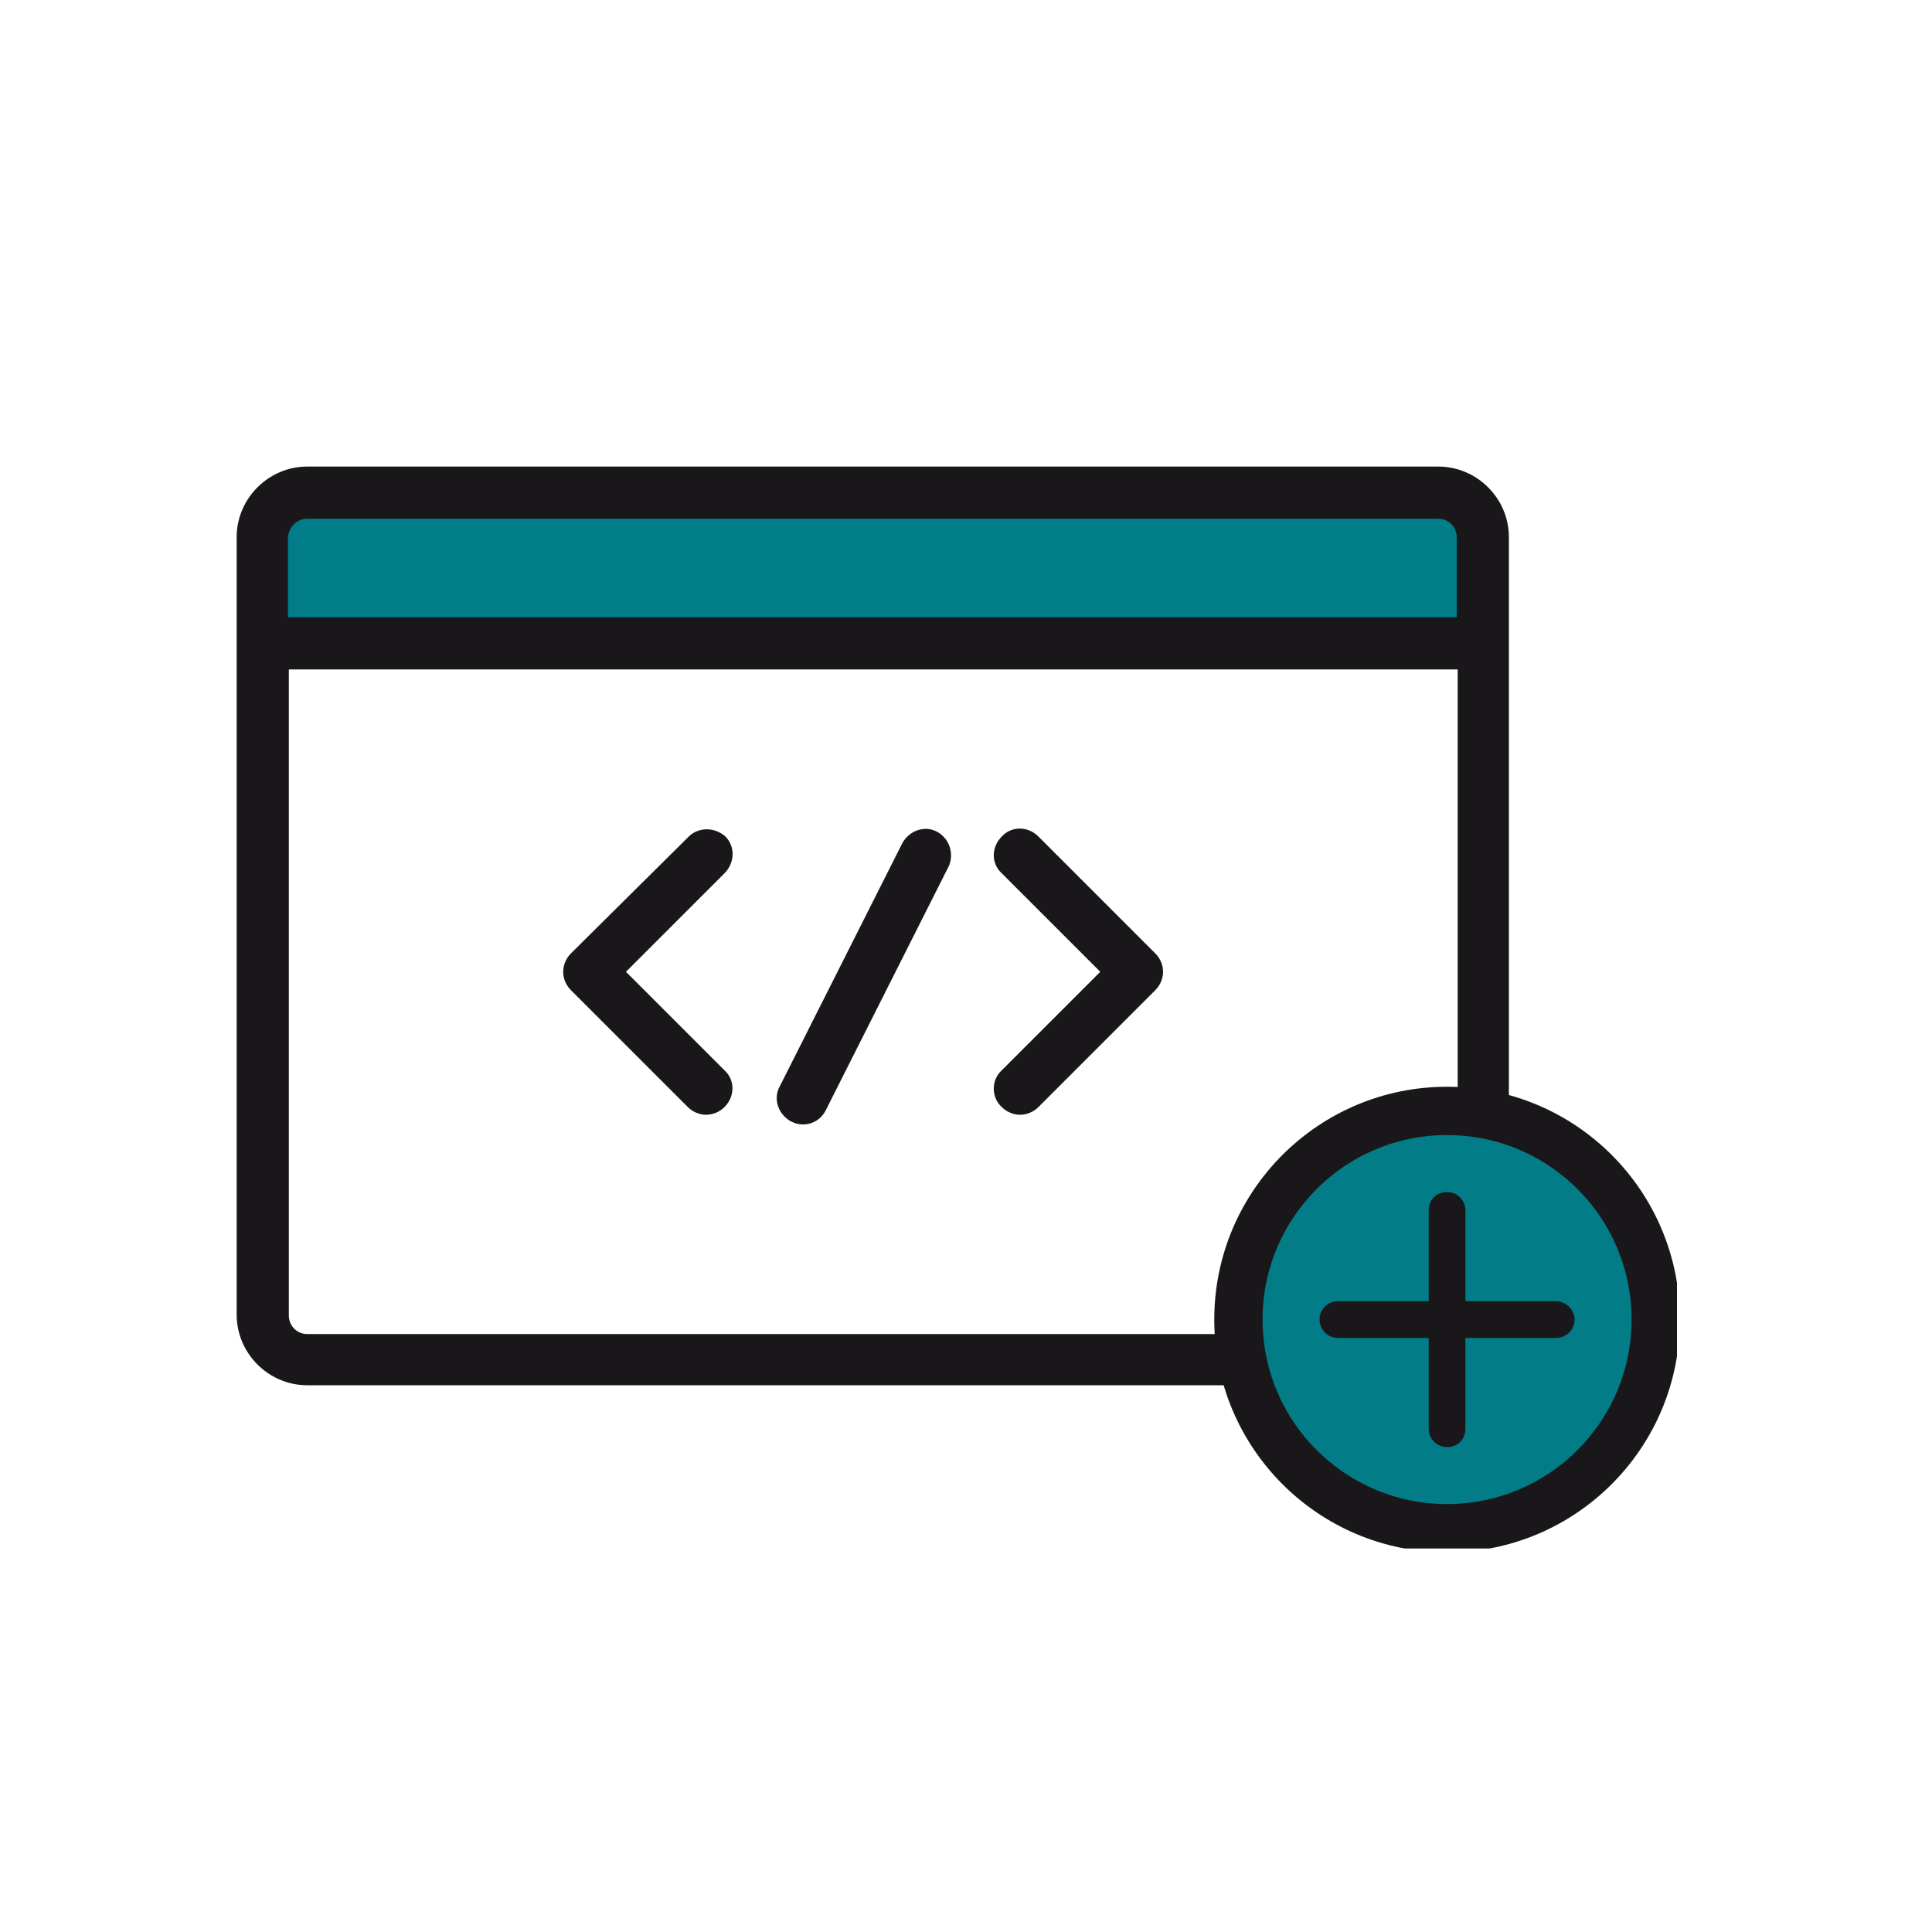
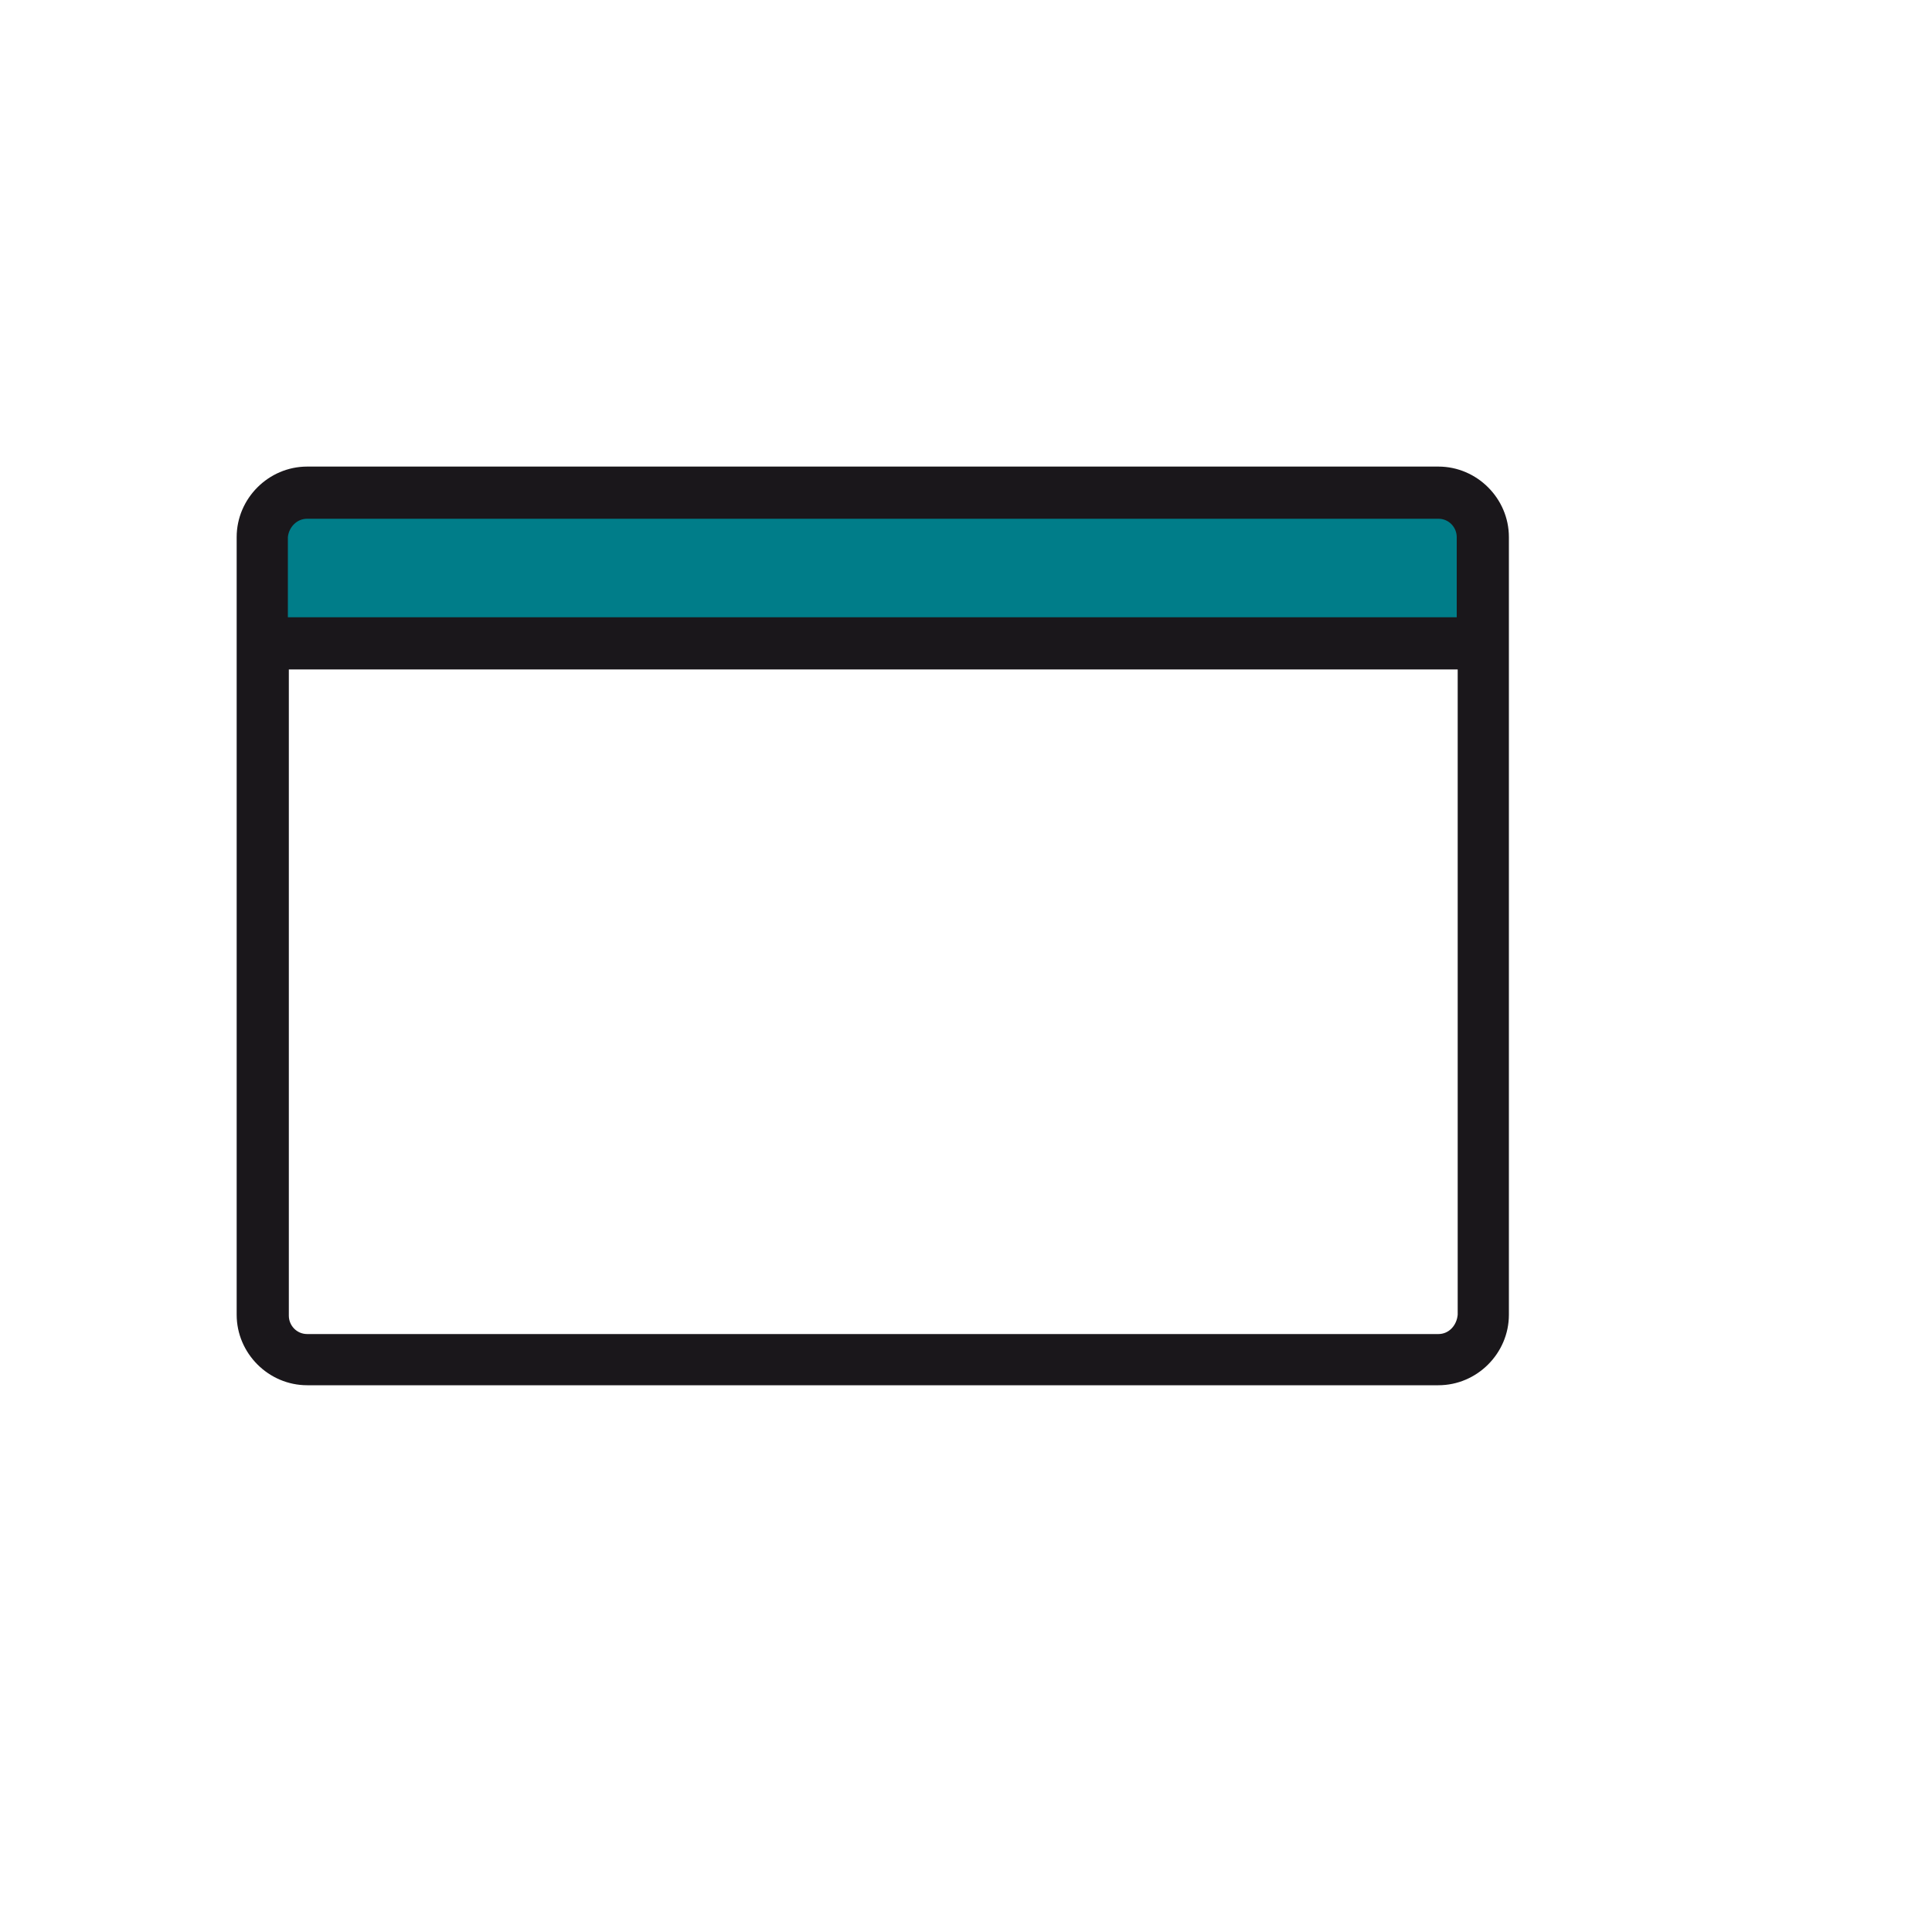
<svg xmlns="http://www.w3.org/2000/svg" xmlns:xlink="http://www.w3.org/1999/xlink" version="1.1" id="Livello_1" x="0px" y="0px" viewBox="0 0 200 200" style="enable-background:new 0 0 200 200;" xml:space="preserve">
  <style type="text/css">
	.st0{fill:#007D89;}
	.st1{clip-path:url(#SVGID_2_);fill:#1A171B;}
	.st2{clip-path:url(#SVGID_4_);fill:#1A171B;}
	.st3{clip-path:url(#SVGID_4_);fill:#027C86;}
	.st4{clip-path:url(#SVGID_4_);fill:none;stroke:#1A171B;stroke-width:5;}
</style>
  <rect x="28.4" y="50.9" class="st0" width="124.1" height="16.1" />
  <g>
    <defs>
      <rect id="SVGID_1_" x="24.5" y="48.3" width="131.7" height="95.4" />
    </defs>
    <clipPath id="SVGID_2_">
      <use xlink:href="#SVGID_1_" style="overflow:visible;" />
    </clipPath>
    <path class="st1" d="M148.9,138.1H31.8c-1.1,0-1.9-0.9-1.9-1.9V69.3h121v66.8C150.8,137.2,150,138.1,148.9,138.1 M31.8,53.7h117.1   c1.1,0,1.9,0.9,1.9,1.9v8.3h-121v-8.3C29.9,54.6,30.7,53.7,31.8,53.7 M148.9,48.3H31.8c-4,0-7.3,3.3-7.3,7.3v80.5   c0,4,3.3,7.3,7.3,7.3h117.1c4,0,7.3-3.3,7.3-7.3V55.6C156.2,51.6,152.9,48.3,148.9,48.3" />
  </g>
  <g>
    <defs>
-       <rect id="SVGID_3_" x="24.5" y="48.3" width="149.1" height="112" />
-     </defs>
+       </defs>
    <clipPath id="SVGID_4_">
      <use xlink:href="#SVGID_3_" style="overflow:visible;" />
    </clipPath>
-     <path class="st2" d="M75.1,86.6c-1.1-1-2.8-1-3.8,0L59.1,98.7c-0.5,0.5-0.8,1.2-0.8,1.9s0.3,1.4,0.8,1.9l12.1,12.1   c0.5,0.5,1.2,0.8,1.9,0.8c0.7,0,1.4-0.3,1.9-0.8c1.1-1.1,1.1-2.8,0-3.8l-10.2-10.2l10.2-10.2C76.1,89.3,76.1,87.6,75.1,86.6" />
    <path class="st2" d="M107.5,86.6c-1.1-1.1-2.8-1.1-3.8,0c-1.1,1.1-1.1,2.8,0,3.8l10.2,10.2l-10.2,10.2c-1.1,1-1.1,2.8,0,3.8   c0.5,0.5,1.2,0.8,1.9,0.8s1.4-0.3,1.9-0.8l12.1-12.1c0.5-0.5,0.8-1.2,0.8-1.9c0-0.7-0.3-1.4-0.8-1.9L107.5,86.6z" />
-     <path class="st2" d="M97,86.1c-1.3-0.7-2.9-0.1-3.6,1.2l-12.7,25.2c-0.7,1.3-0.1,2.9,1.2,3.6c0.4,0.2,0.8,0.3,1.2,0.3   c1,0,1.9-0.5,2.4-1.5l12.7-25.2C98.8,88.4,98.3,86.8,97,86.1" />
    <path class="st3" d="M149.8,158.2c12,0,21.6-9.7,21.6-21.6c0-12-9.7-21.6-21.6-21.6c-12,0-21.6,9.7-21.6,21.6   C128.2,148.6,137.9,158.2,149.8,158.2" />
-     <circle class="st4" cx="149.8" cy="136.6" r="21.6" />
    <path class="st2" d="M161.1,134.7h-9.4v-9.4c0-1-0.8-1.9-1.9-1.9s-1.9,0.8-1.9,1.9v9.4h-9.4c-1,0-1.9,0.8-1.9,1.9   c0,1,0.8,1.9,1.9,1.9h9.4v9.4c0,1,0.8,1.9,1.9,1.9s1.9-0.8,1.9-1.9v-9.4h9.4c1,0,1.9-0.8,1.9-1.9   C163,135.6,162.1,134.7,161.1,134.7" />
  </g>
</svg>